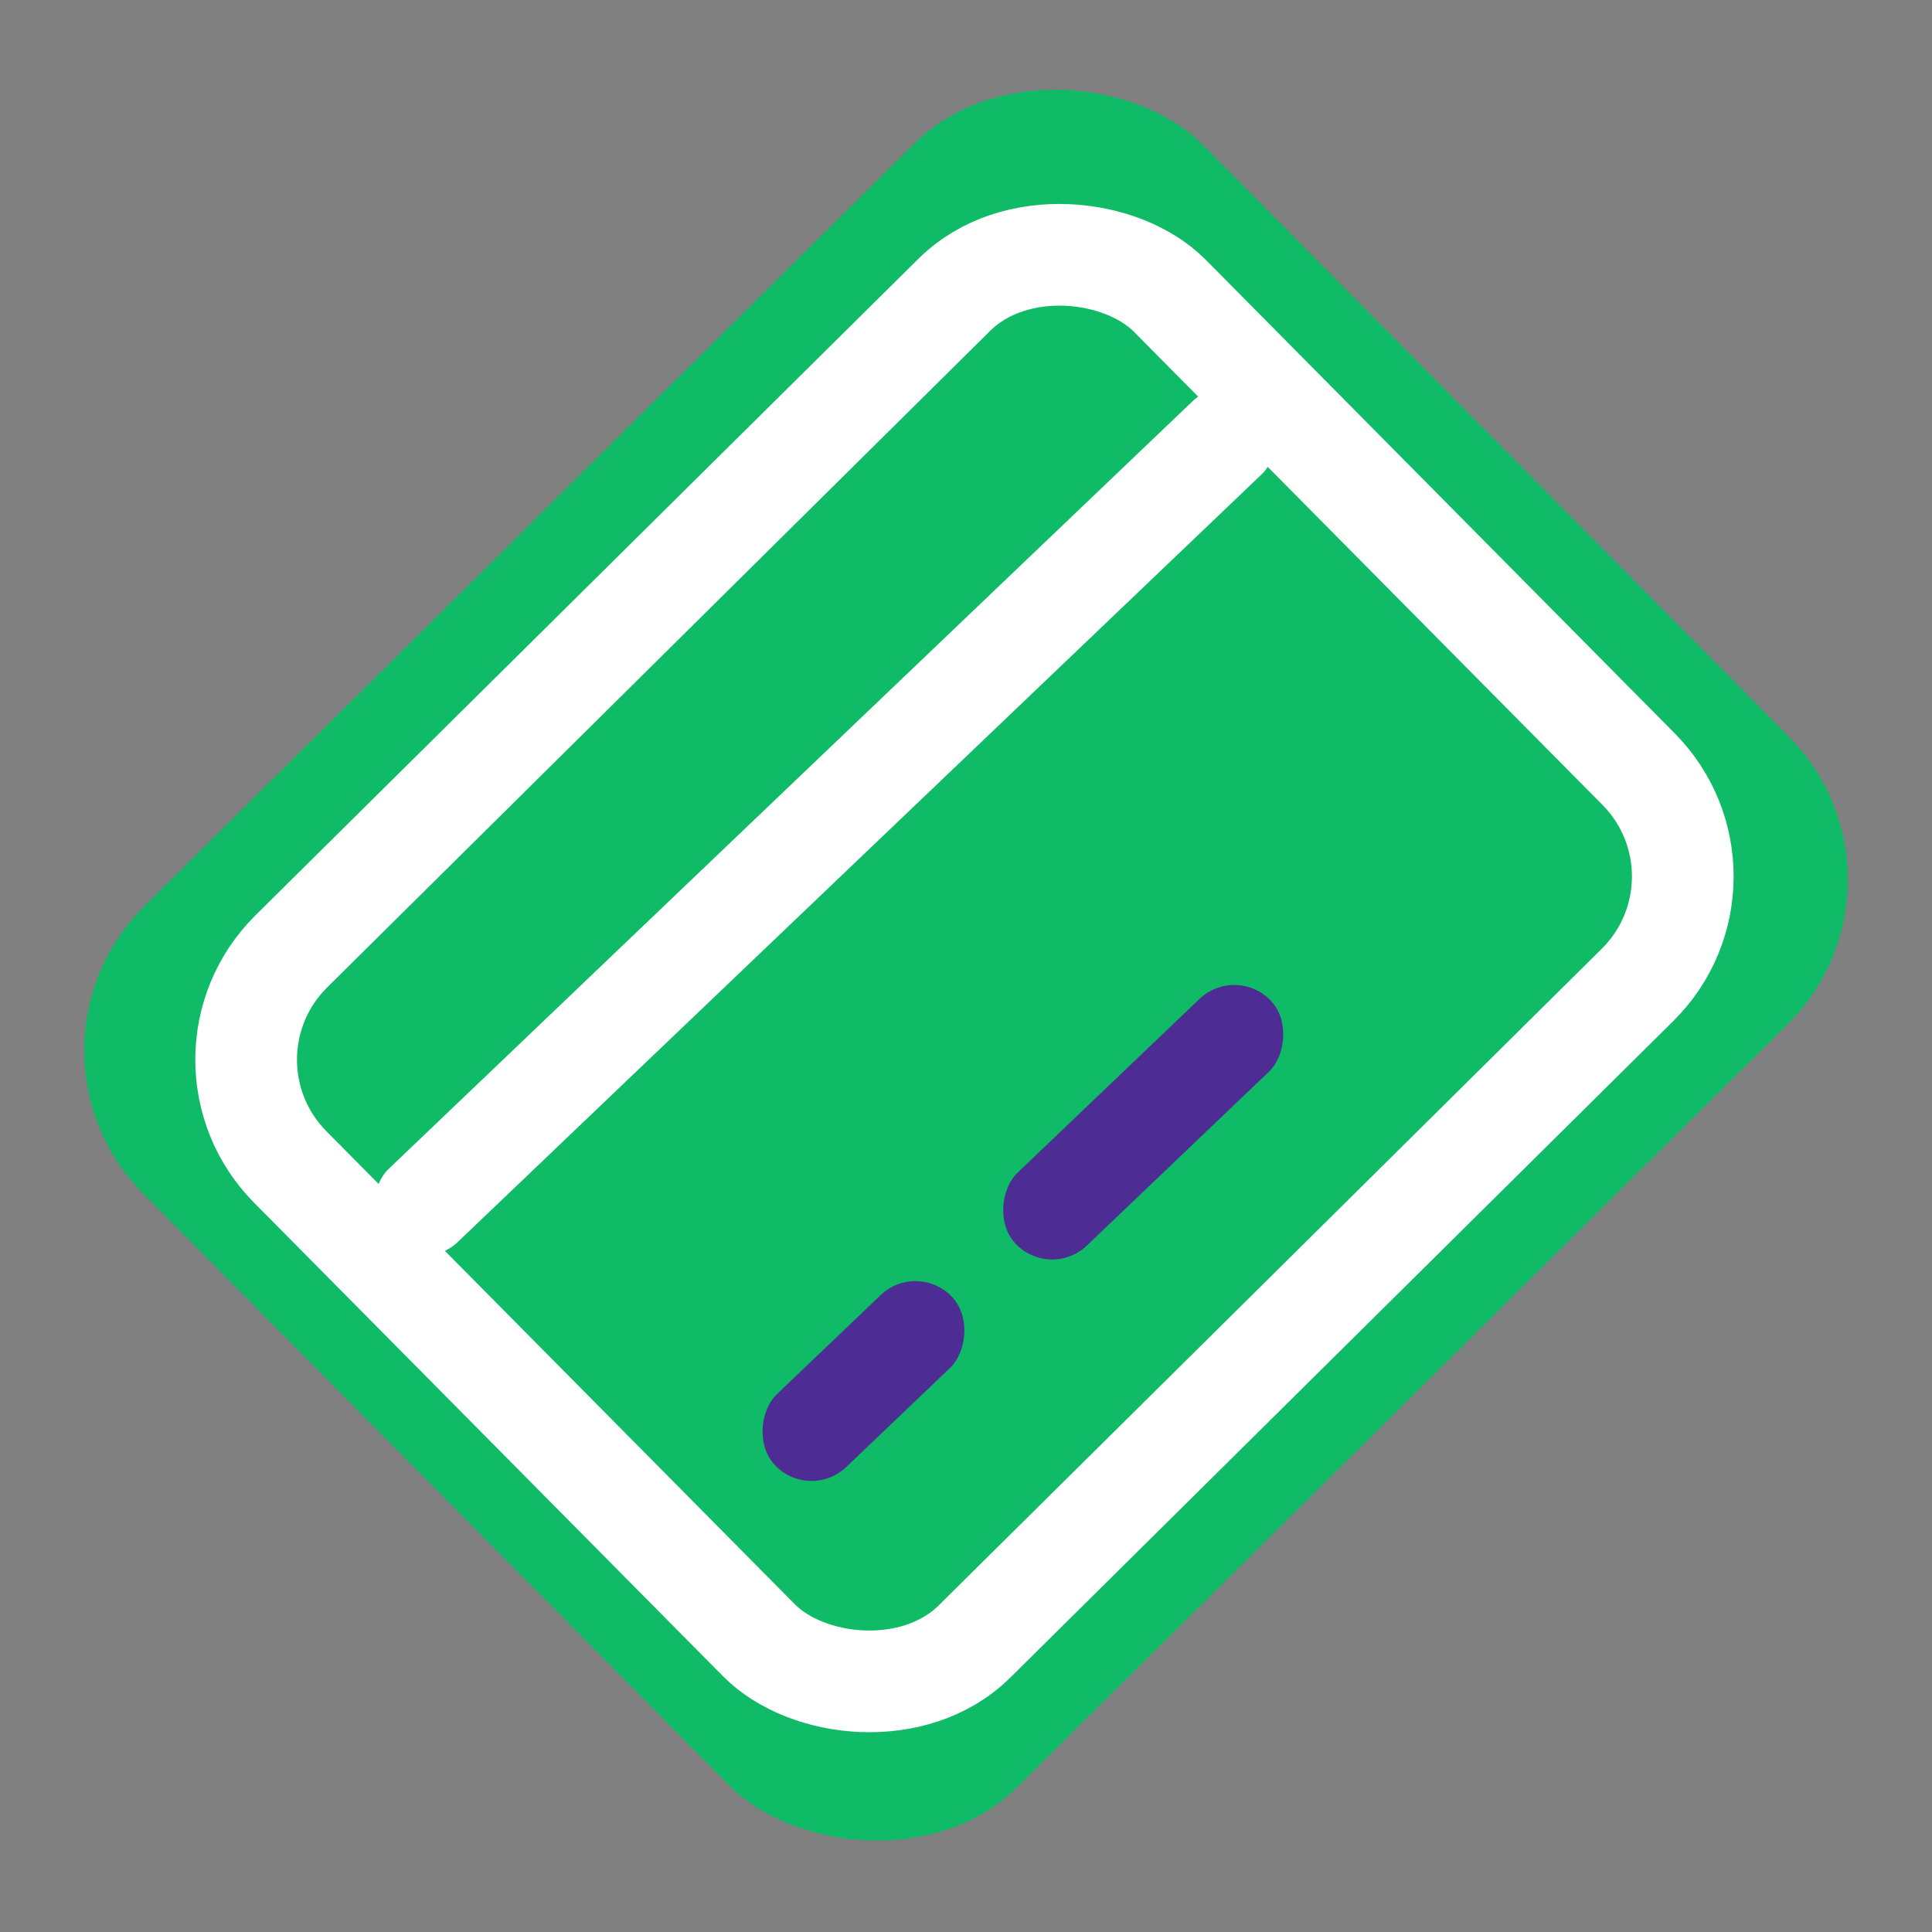
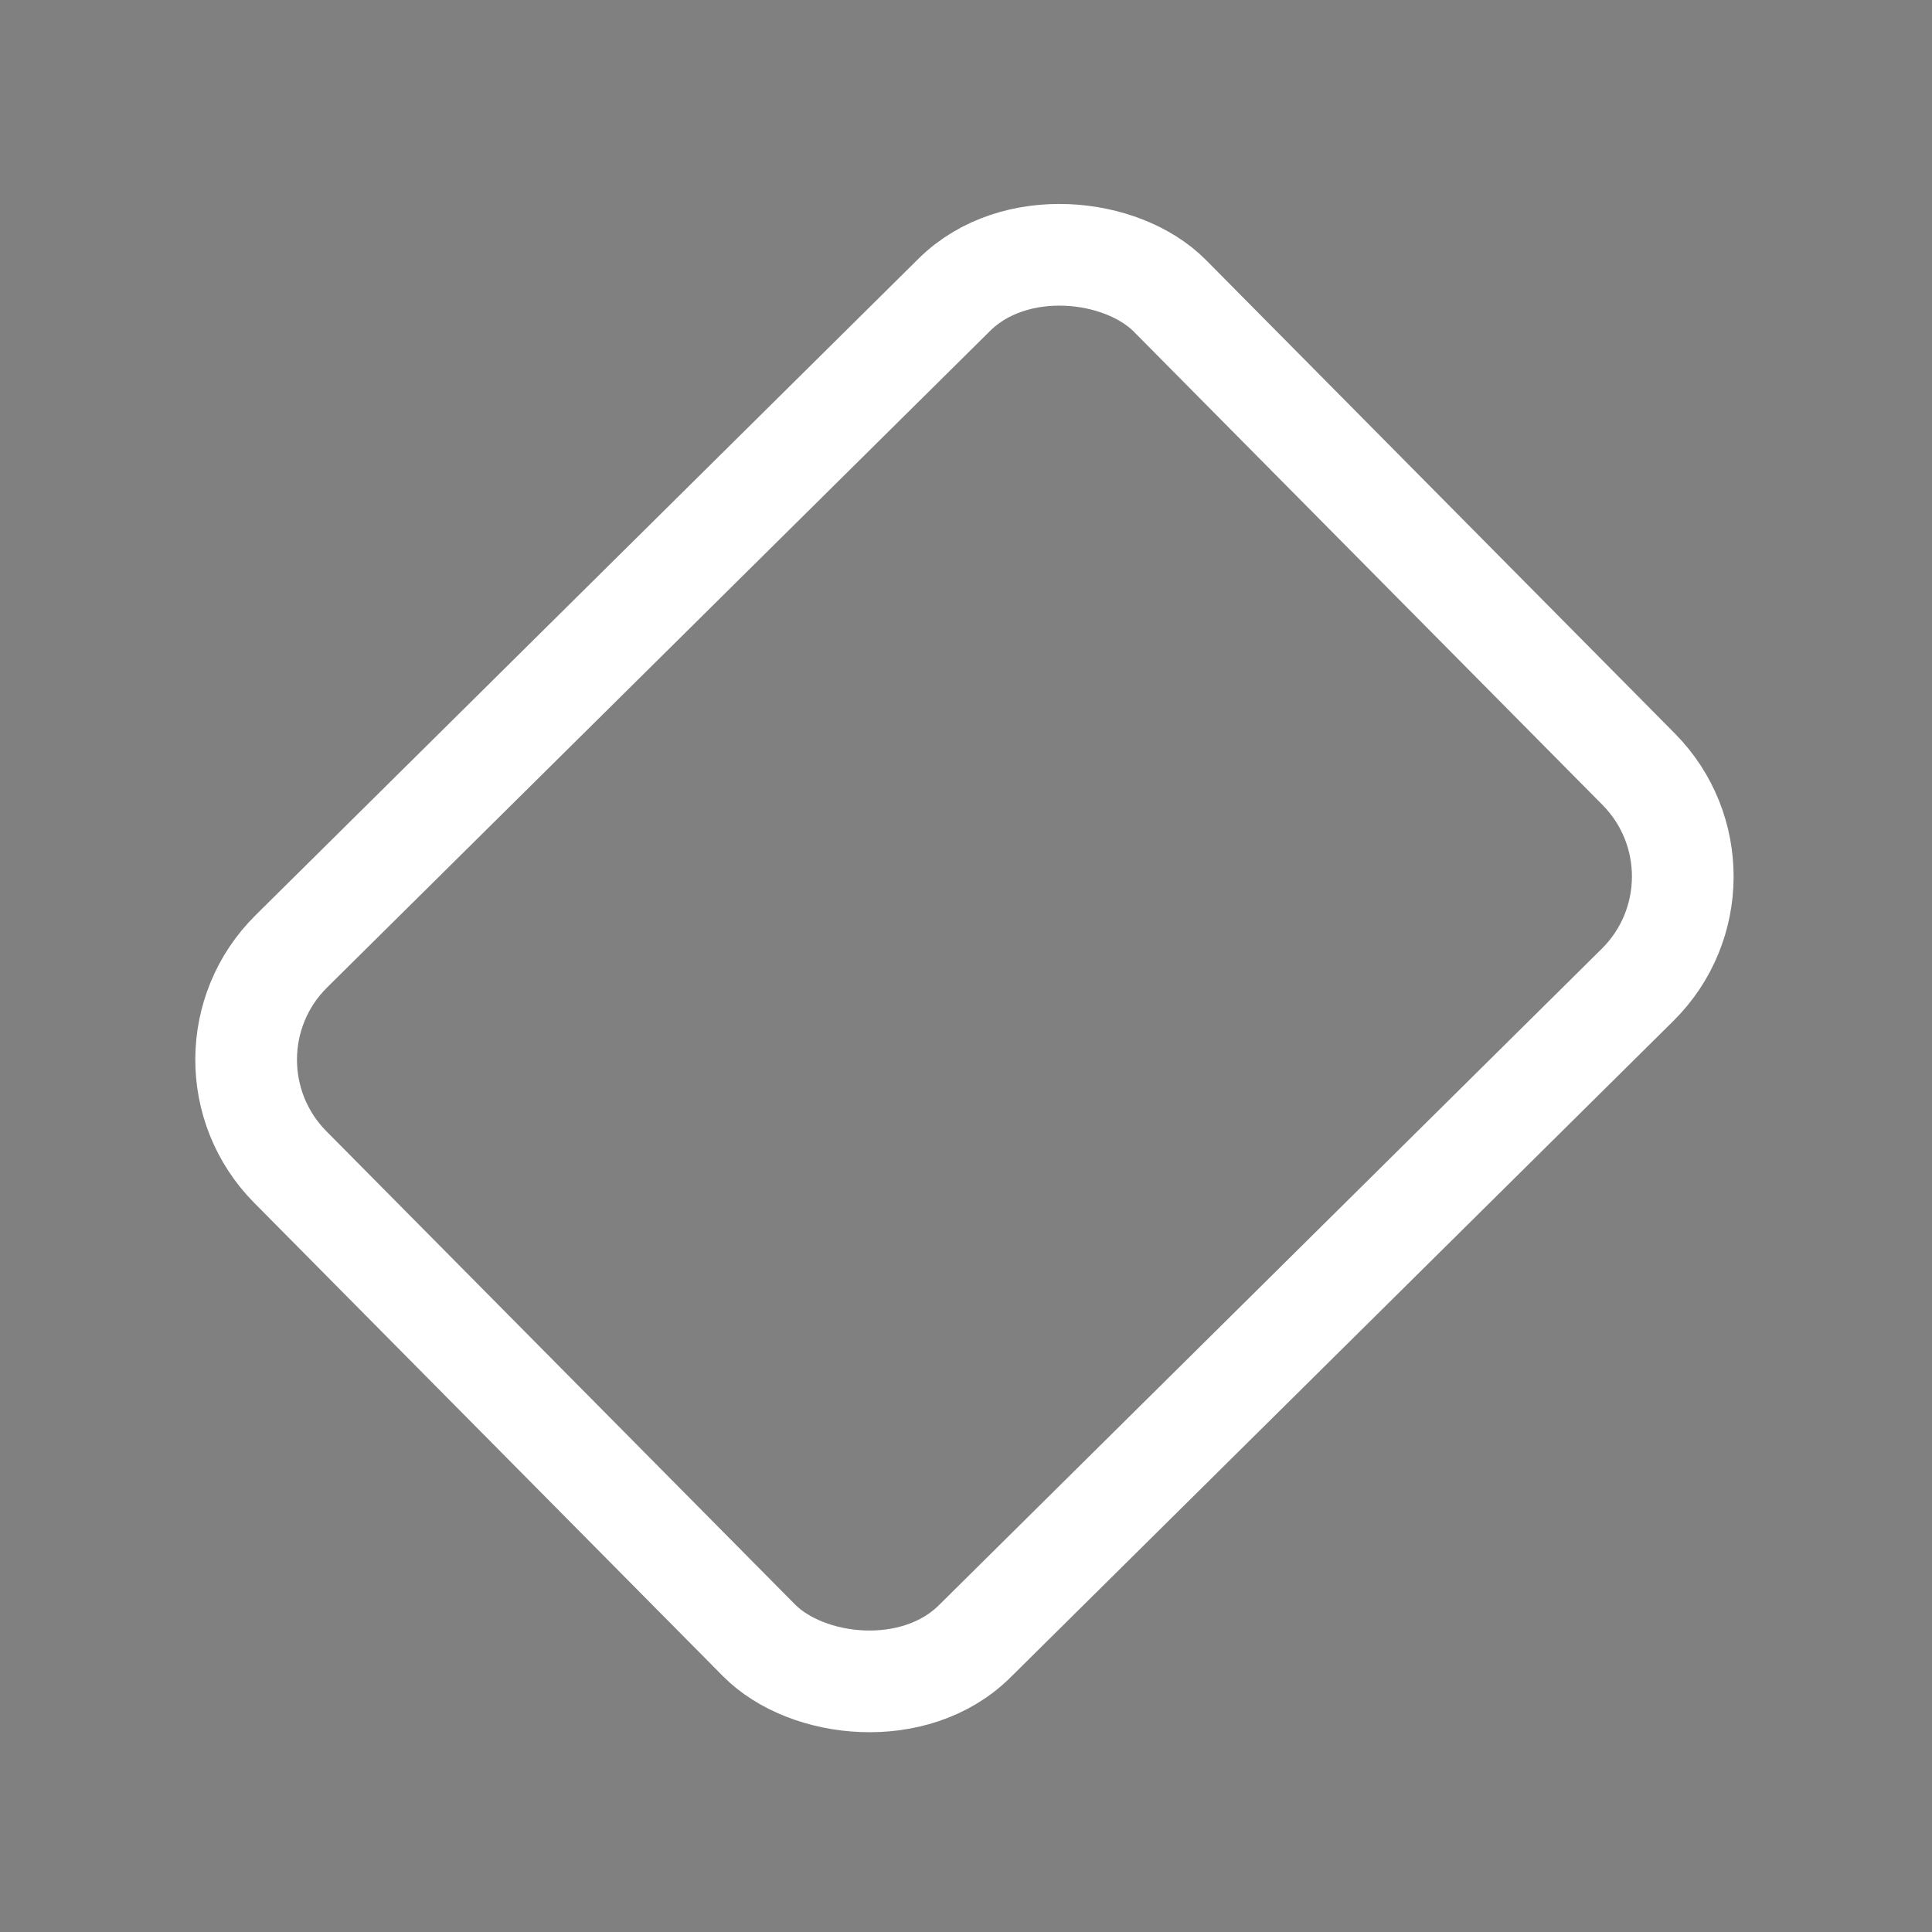
<svg xmlns="http://www.w3.org/2000/svg" width="114" height="114" viewBox="0 0 114 114" fill="none">
  <rect x="0" y="0" width="114" height="114" fill="#808080" stroke="none" />
-   <rect y="61.903" width="87.973" height="73.177" rx="12" transform="rotate(-44.721 0 61.903)" fill="#10BB67" />
  <rect x="10.796" y="62.467" width="73.051" height="57.301" rx="9" transform="rotate(-44.721 10.796 62.467)" stroke="white" stroke-width="6" />
-   <rect x="72.927" y="56.891" width="5.935" height="20.796" rx="2.968" transform="rotate(46.32 72.927 56.891)" fill="#4D2C93" />
-   <rect x="72.508" y="21.632" width="5.935" height="71.534" rx="2.968" transform="rotate(46.32 72.508 21.632)" fill="white" />
-   <rect x="54.113" y="74.366" width="5.935" height="14.414" rx="2.968" transform="rotate(46.32 54.113 74.366)" fill="#4D2C93" />
</svg>